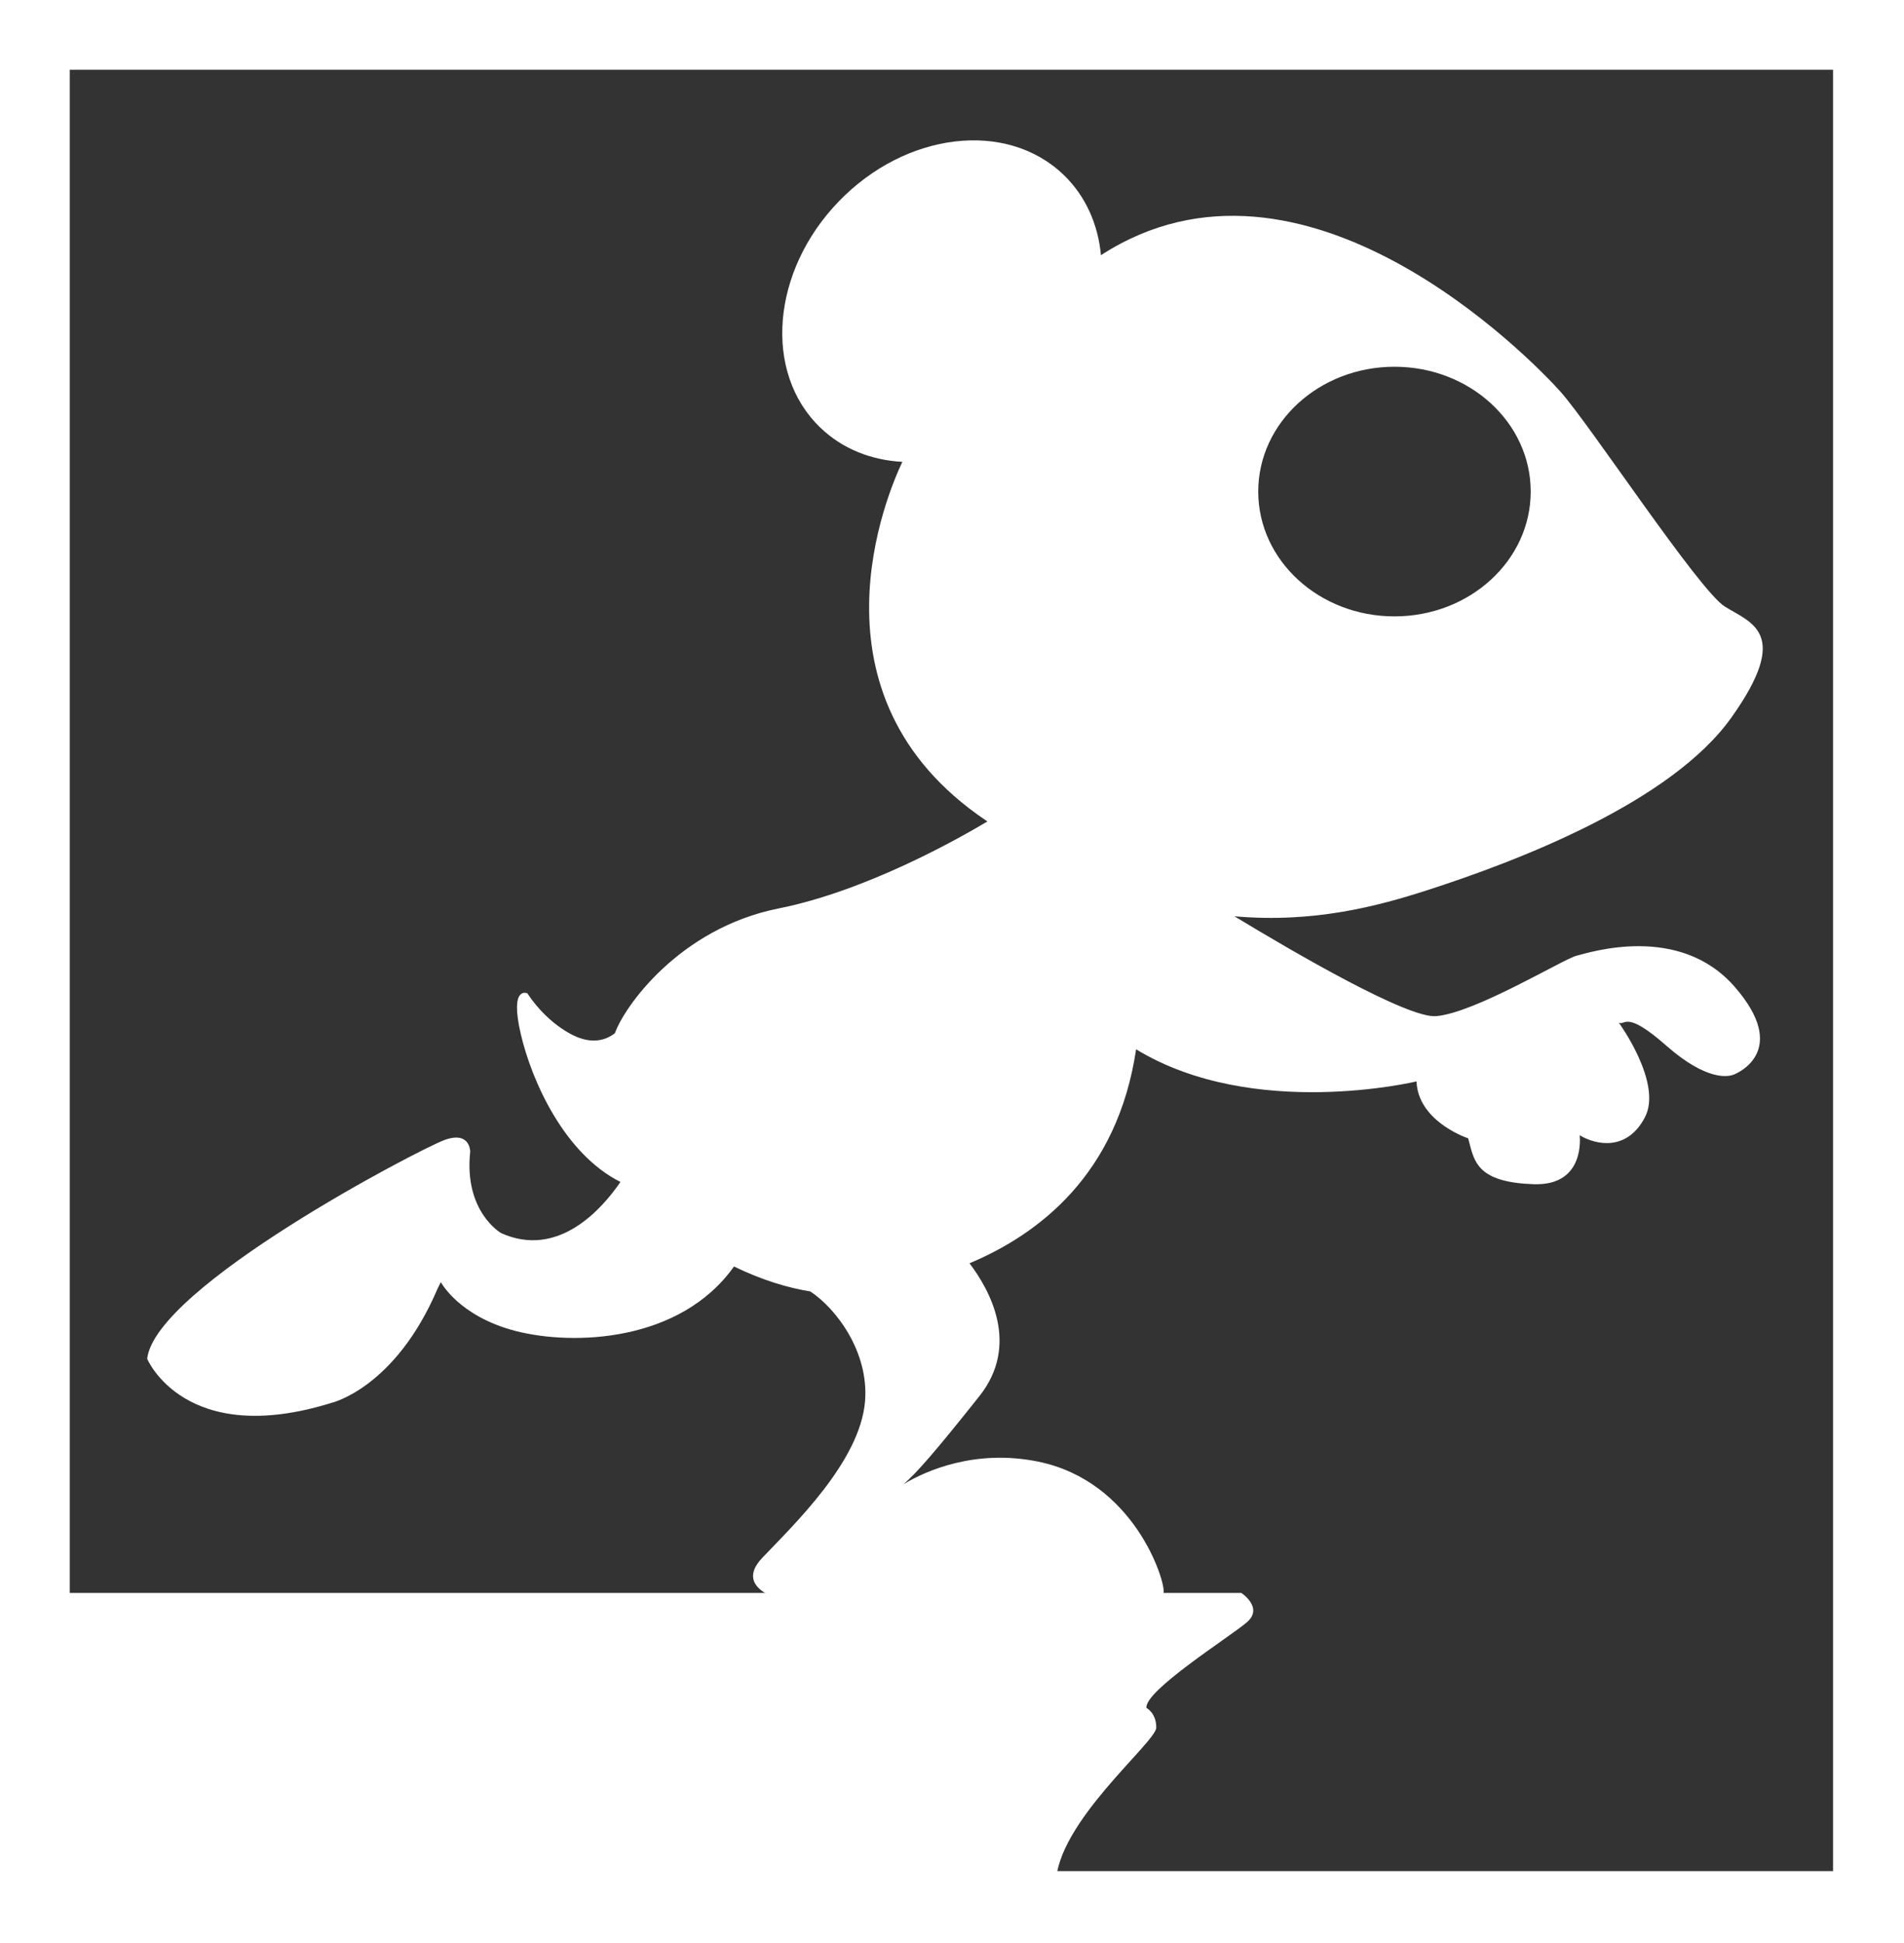
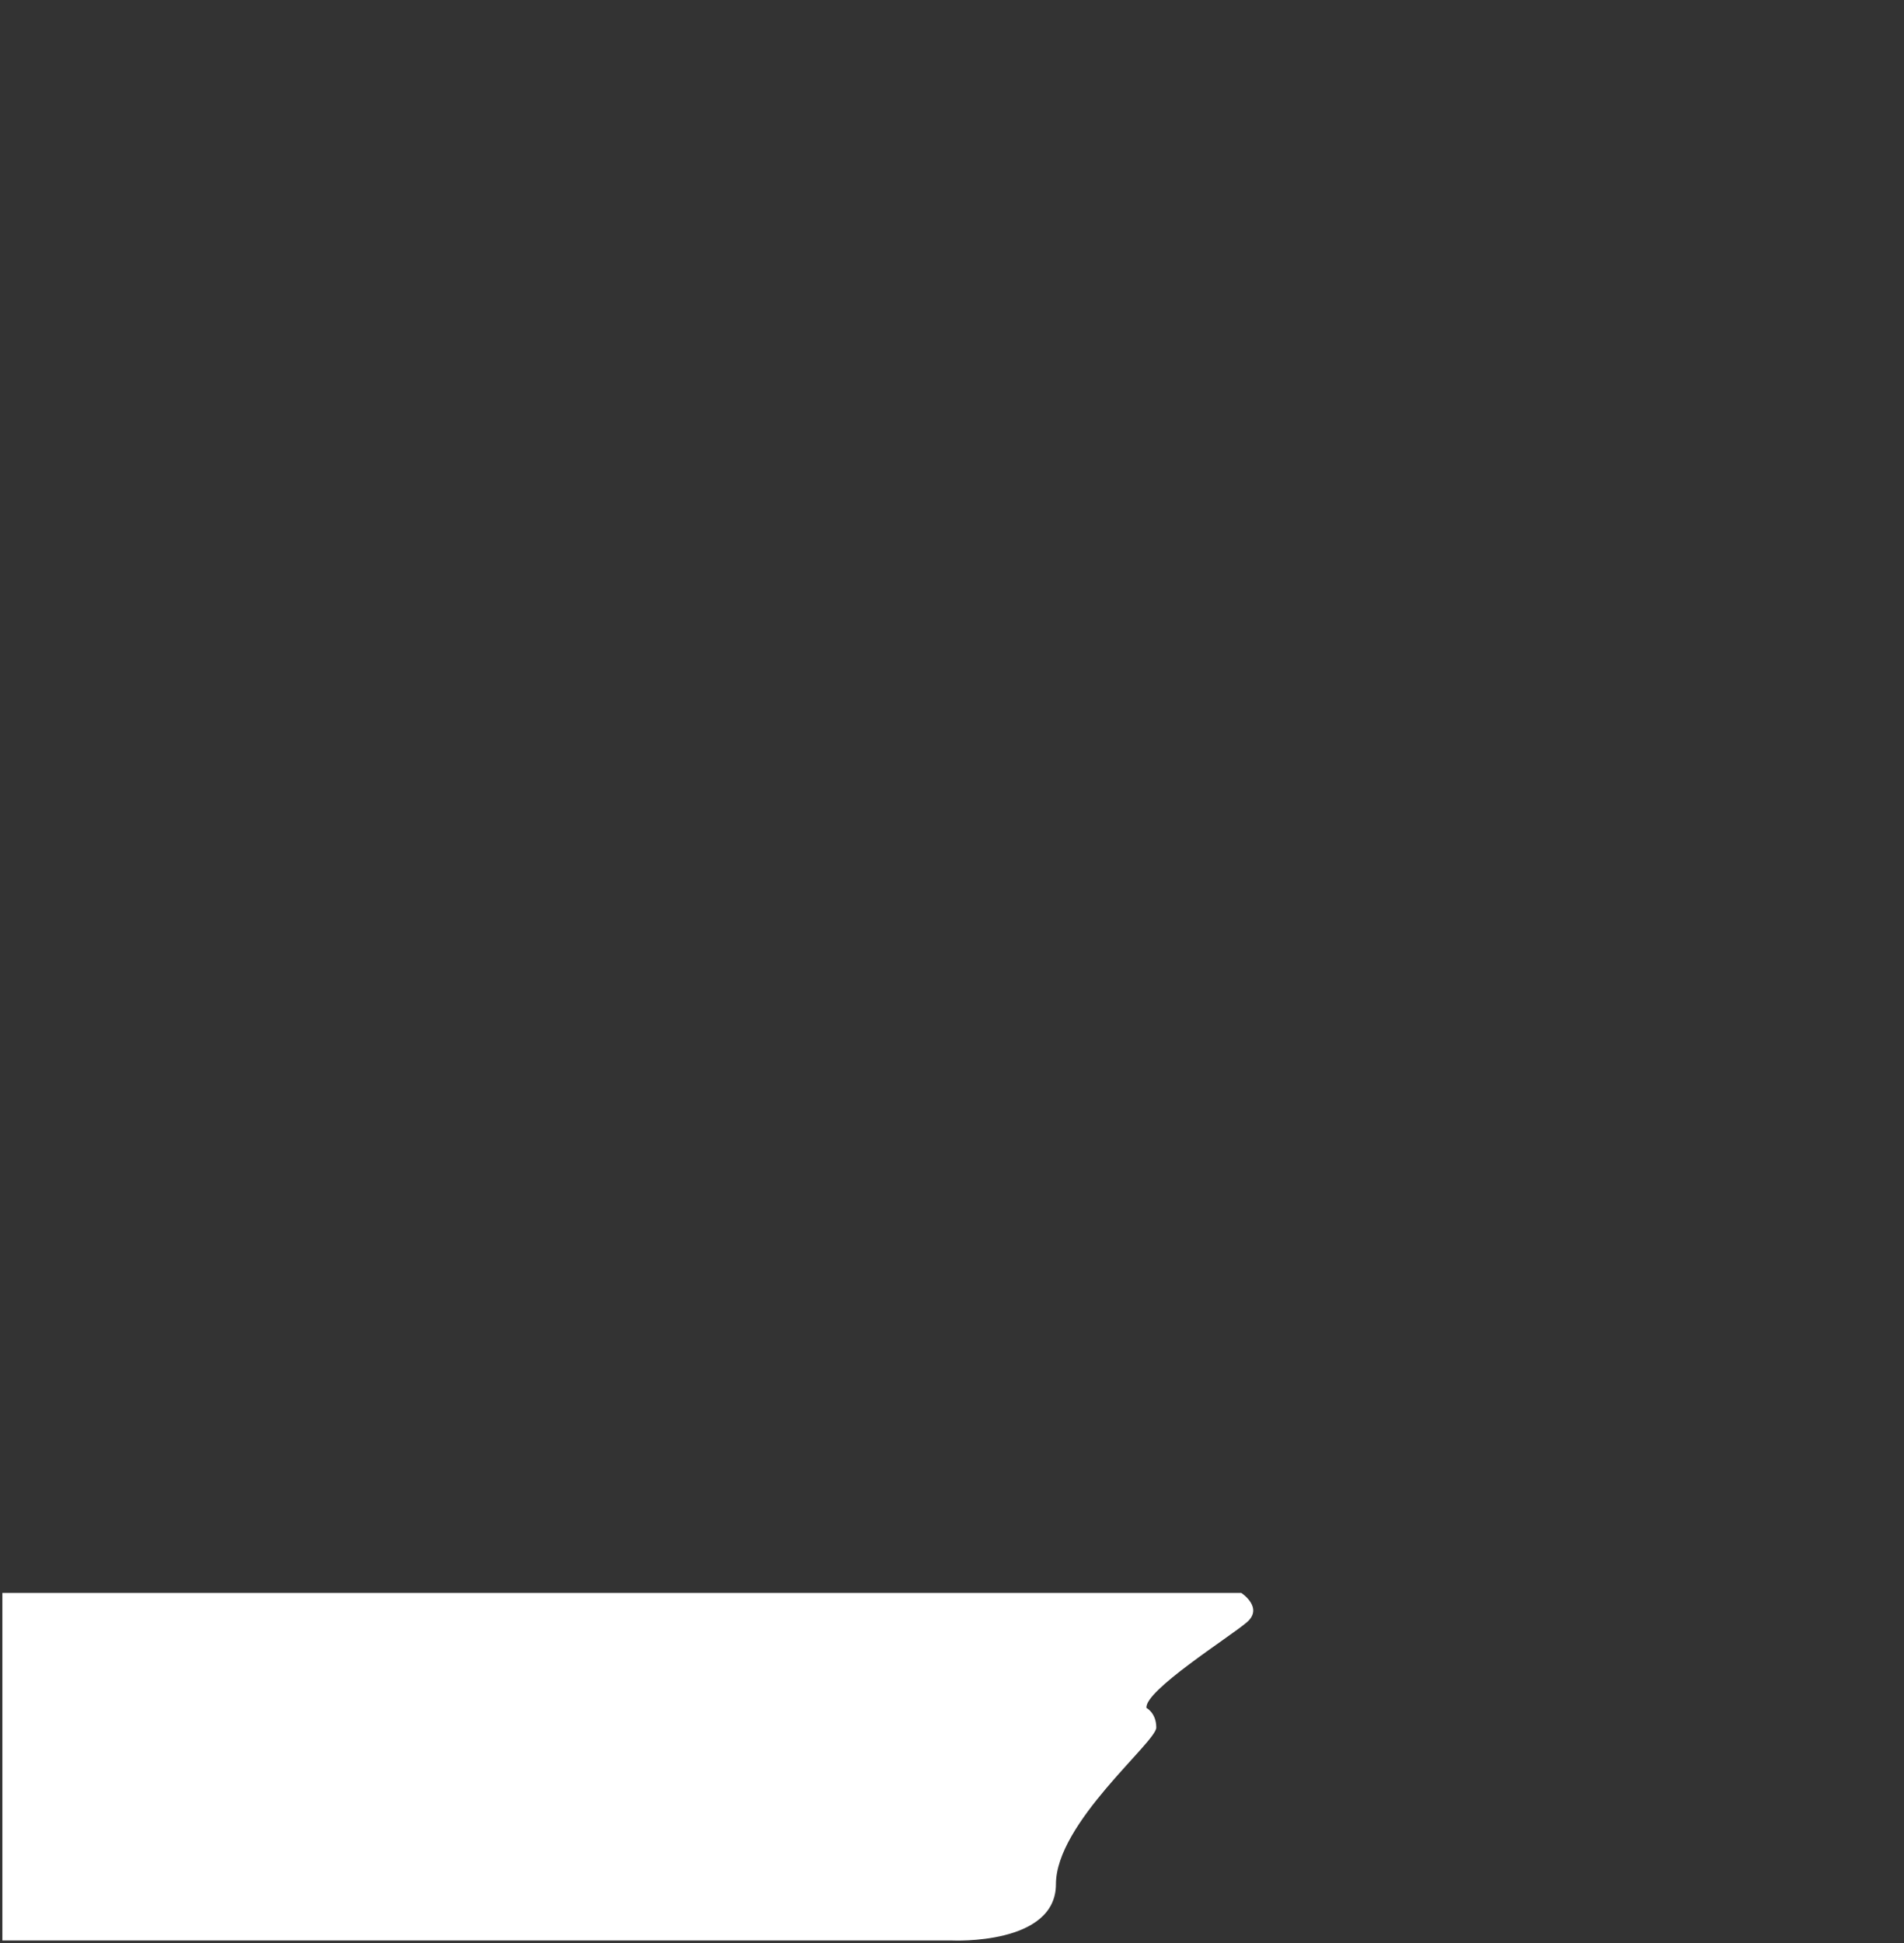
<svg xmlns="http://www.w3.org/2000/svg" width="100%" height="100%" viewBox="0 0 389 397" version="1.1" xml:space="preserve" style="fill-rule:evenodd;clip-rule:evenodd;stroke-linejoin:round;stroke-miterlimit:2;">
  <rect x="0" y="0" width="389" height="397" fill="#333333" stroke="none" />
  <g transform="matrix(1,0,0,1,-107,-104.861)">
-     <path d="M481.5,487.111L121.25,487.111L121.25,119.111L481.5,119.111L481.5,487.111ZM107,501.861L496,501.861L496,104.861L107,104.861L107,501.861Z" style="fill:white;" />
    <g transform="matrix(1,0,0,1,0.485,-0.328)">
      <g>
        <path d="M107,430.611L360.125,430.611C360.125,430.611 364.75,433.611 361.25,436.611C357.75,439.611 340.25,450.611 340.75,454.111C340.75,454.111 342.75,455.111 342.75,458.111C342.75,461.111 322.25,477.611 322.25,490.111C322.25,502.611 301.125,501.611 301.125,501.611L107,501.611L107,430.611Z" style="fill:white;" />
      </g>
    </g>
    <g transform="matrix(1,0,0,1,0.485,-0.328)">
      <g>
-         <path d="M391.416,180.111C406.789,180.111 419.25,191.528 419.25,205.611C419.25,219.694 406.789,231.111 391.416,231.111C376.044,231.111 363.583,219.694 363.583,205.611C363.583,191.528 376.044,180.111 391.416,180.111M428.583,300.444C425.916,301.111 407.917,312.111 399.917,312.778C394.078,313.264 370.845,299.727 358.714,292.375C374.937,293.817 388.057,290.28 397.917,287.111C416.583,281.111 447.917,269.111 460.25,251.778C472.583,234.444 464.251,232.444 458.917,229.111C453.583,225.778 431.25,191.777 425.25,185.111C419.26,178.455 372.732,130.601 331.447,157.321C330.861,151.057 328.356,145.283 323.838,140.927C312.179,129.684 291.588,132.121 277.85,146.369C264.112,160.617 262.427,181.282 274.087,192.525C278.636,196.911 284.545,199.205 290.874,199.539C287.962,205.636 269.996,247.189 307.917,272.778C308.03,272.854 308.142,272.922 308.255,272.998C302.228,276.601 283.459,287.202 265.583,290.778C245.192,294.856 233.957,311.035 232.148,316.261C230.71,317.384 228.194,318.515 224.583,317.111C224.583,317.111 218.916,315.111 214.25,308.111C214.25,308.111 210.583,306.444 212.916,316.444C215.187,326.172 221.873,340.941 233.28,346.649C229.512,352.153 220.608,362.335 208.916,357.111C208.916,357.111 201.25,352.778 202.583,340.444C202.583,340.444 202.583,336.111 197.25,338.111C191.916,340.111 138.25,368.111 136.583,382.778C136.583,382.778 144.25,401.111 174.25,391.778C174.25,391.778 187.249,388.778 195.916,368.444L196.583,367.111C196.583,367.111 200.249,374.111 211.916,377.111C223.546,380.101 245.44,379.444 256.475,363.923C262.324,366.759 267.606,368.308 272.057,369.01C277.437,372.563 284.06,381.456 283.25,391.444C282.25,403.778 268.583,416.778 262.25,423.444C255.916,430.111 267.583,432.444 267.583,432.444L277.916,432.778L342.583,436.444C342.583,436.444 343.917,432.778 344.25,430.444C344.583,428.111 338.25,407.778 318.583,403.778C305.827,401.183 295.743,405.598 291.135,408.386C293.87,406.009 297.497,401.867 306.583,390.444C314.932,379.949 308.772,368.774 304.594,363.265C318.72,357.33 334.823,345.158 338.629,319.549C362.533,334.138 395.917,326.111 395.917,326.111C396.23,333.926 405.337,337.344 406.468,337.738C406.551,338.076 406.688,338.607 406.917,339.444C407.917,343.111 409.25,346.778 419.917,347.111C430.584,347.444 429.25,337.111 429.25,337.111C432.583,339.111 438.917,340.444 442.583,333.444C446.249,326.444 437.25,314.111 437.25,314.111C438.583,314.778 438.583,311.444 446.917,318.778C455.251,326.111 459.583,325.111 460.583,324.778C461.583,324.444 472.25,319.778 460.917,306.778C449.584,293.778 431.25,299.778 428.583,300.444" style="fill:white;" />
-       </g>
+         </g>
    </g>
  </g>
</svg>